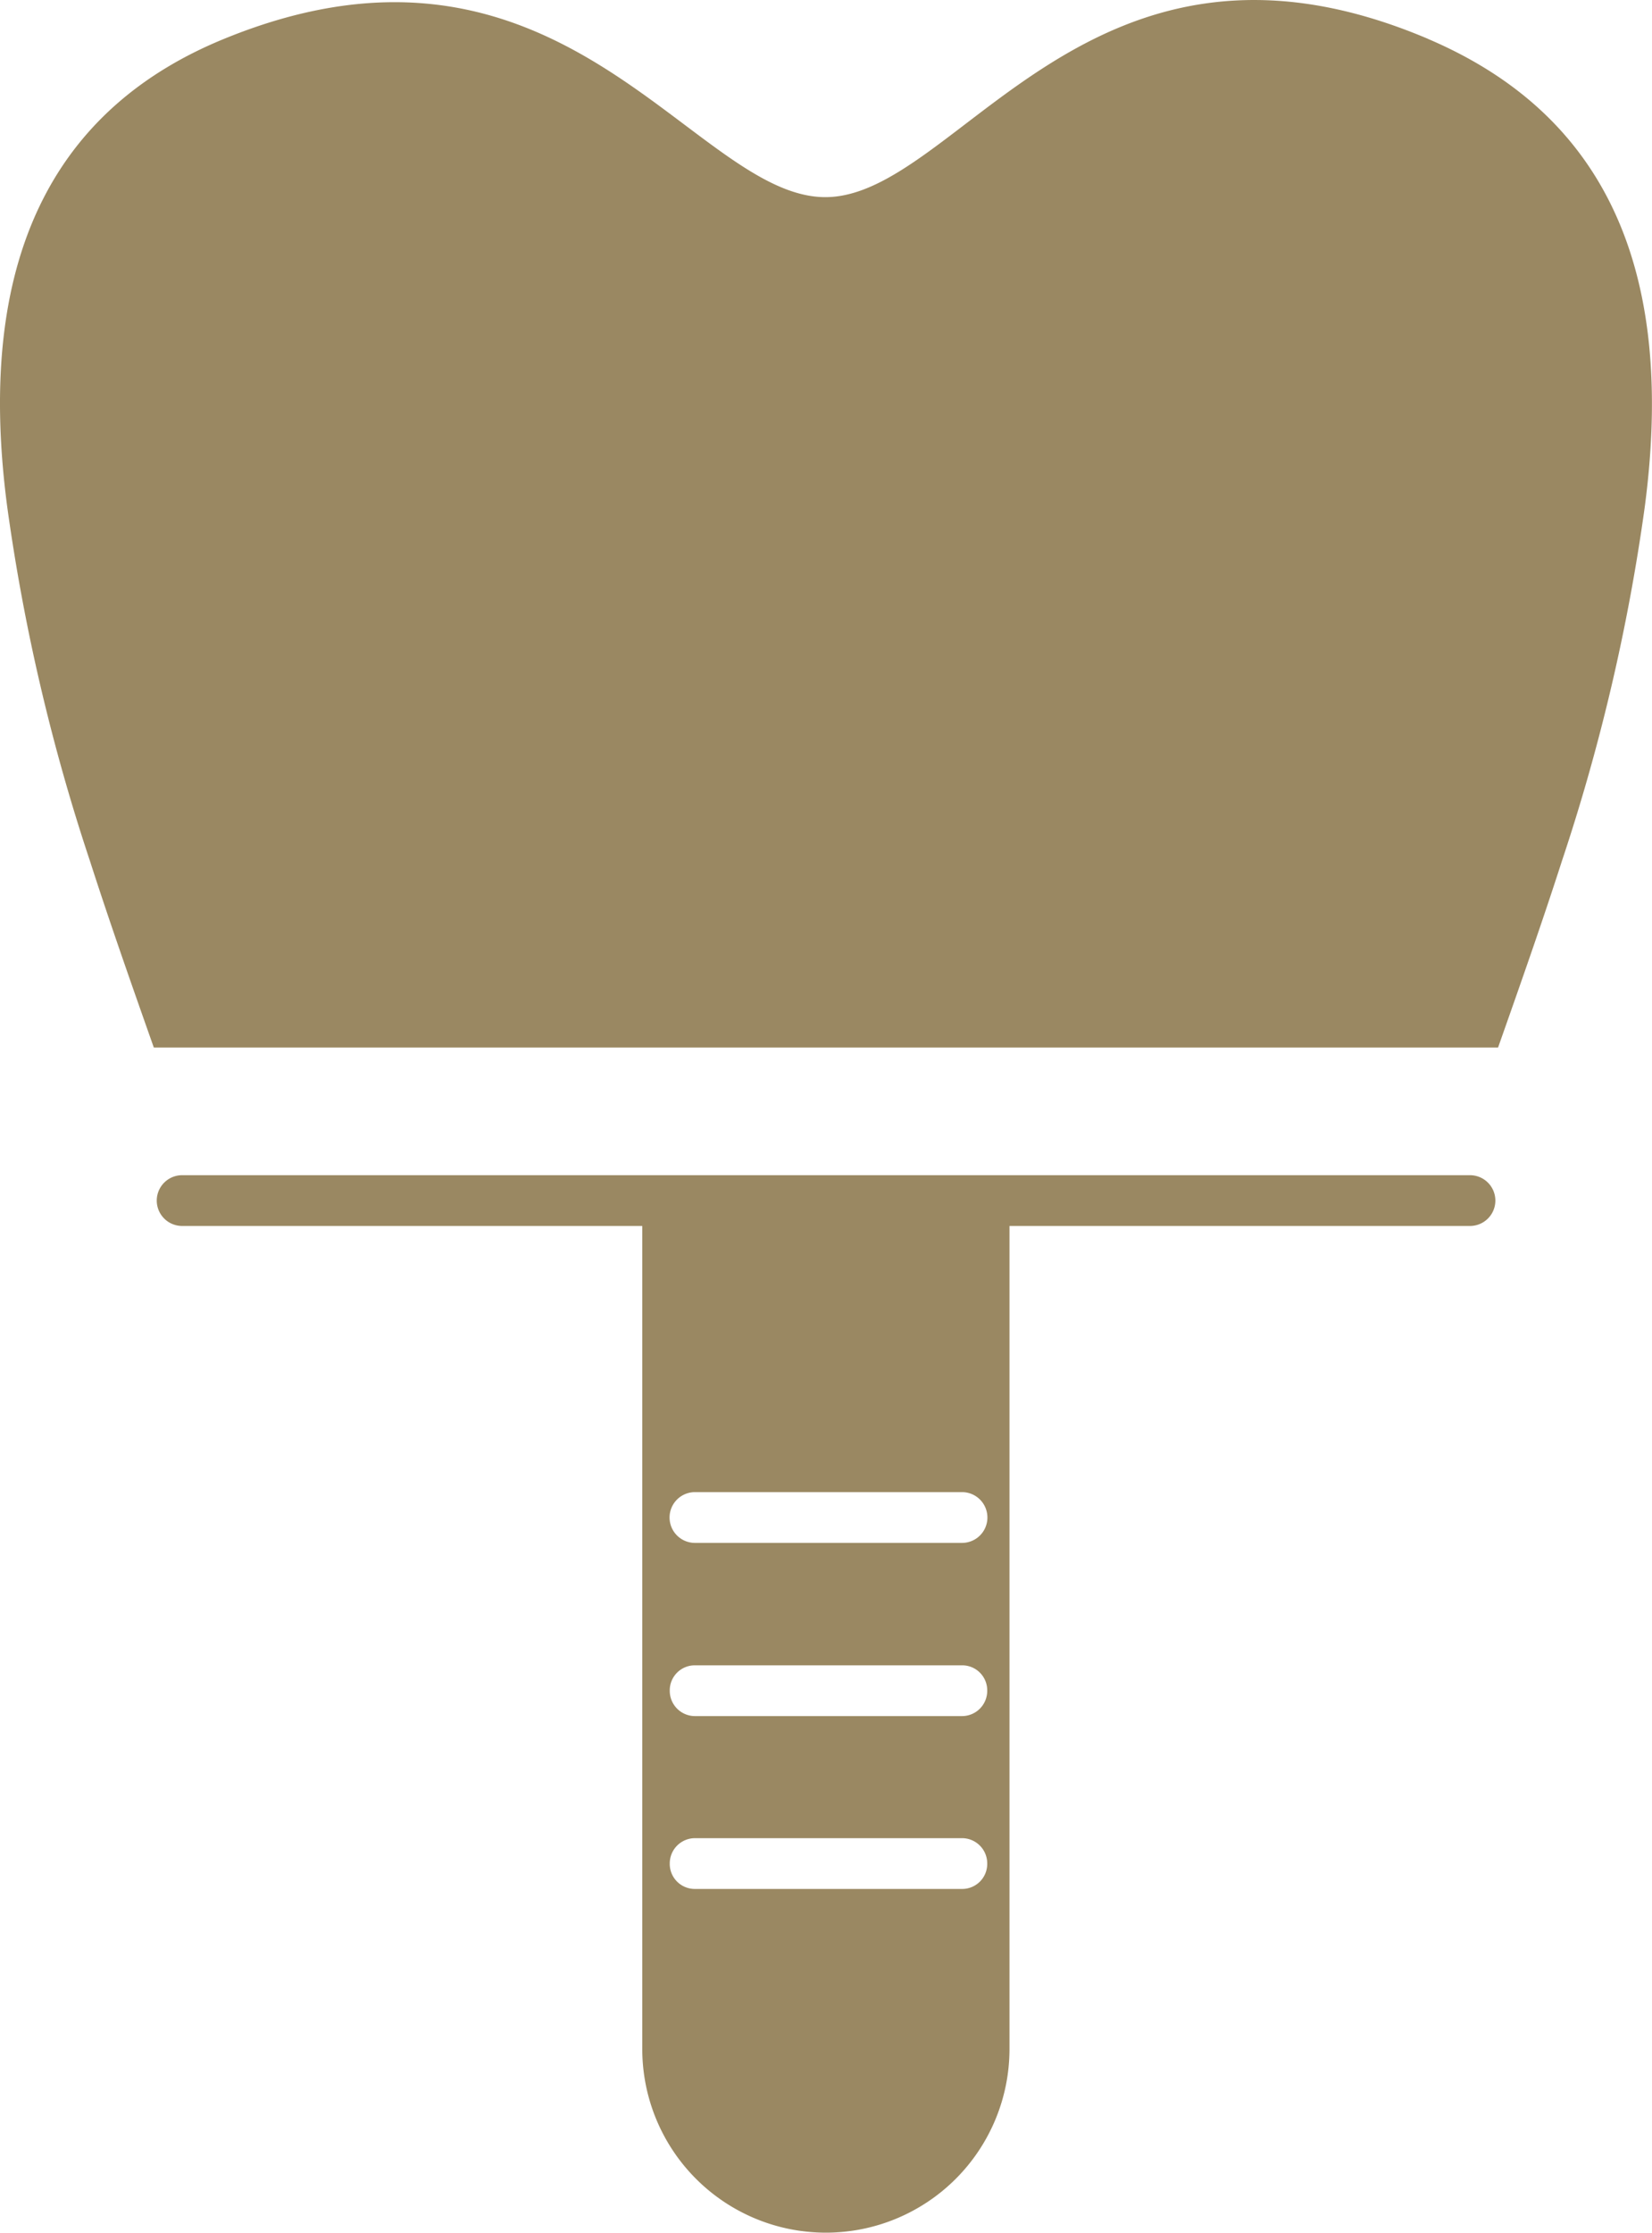
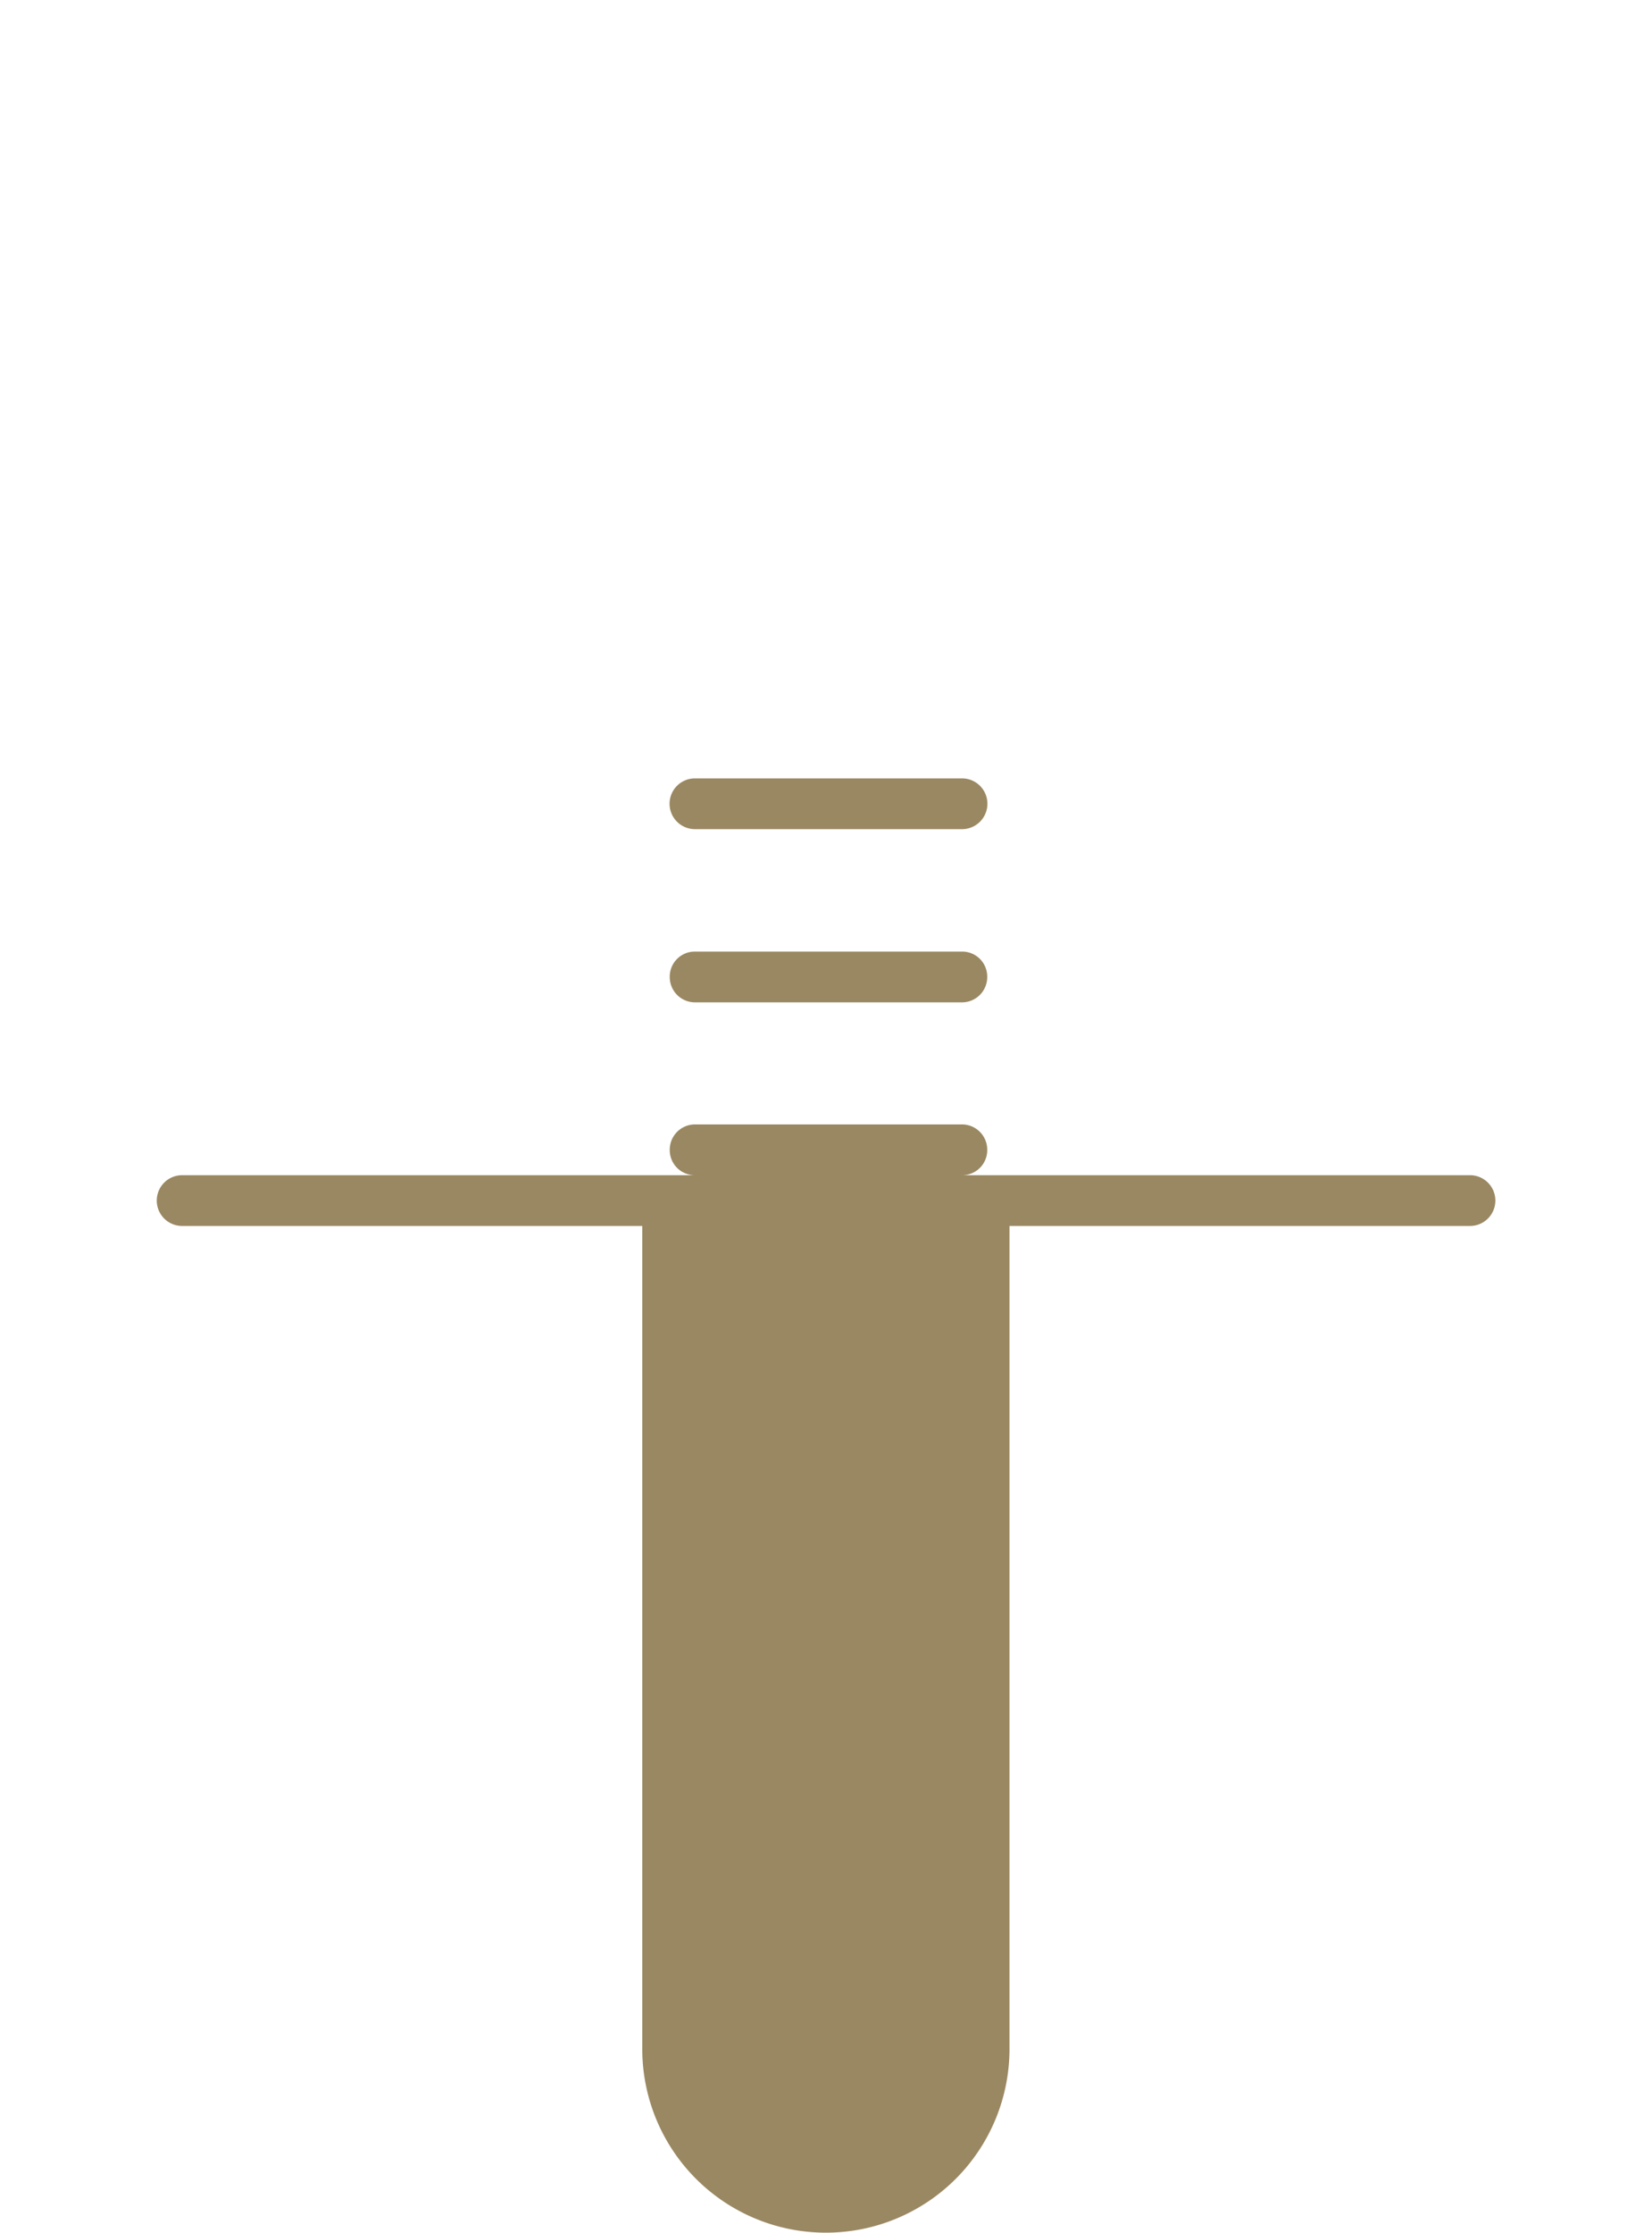
<svg xmlns="http://www.w3.org/2000/svg" width="27.537" height="37.203" viewBox="0 0 27.537 37.203">
  <defs>
    <clipPath id="clip-path">
      <rect id="長方形_27418" data-name="長方形 27418" width="27.537" height="37.203" fill="#9a8862" />
    </clipPath>
  </defs>
  <g id="グループ_70213" data-name="グループ 70213" clip-path="url(#clip-path)">
-     <path id="パス_78793" data-name="パス 78793" d="M23.8.646c-5.645-2.394-7.831,2.639-10.042,2.639S9.358-1.651,3.739.646C1.1,1.724-.464,4.066.123,8.464A32.882,32.882,0,0,0,1.5,14.348c.324,1.007.682,2.025,1.064,3.107H24.971c.382-1.082.74-2.1,1.064-3.107a32.824,32.824,0,0,0,1.379-5.884c.586-4.4-.991-6.7-3.616-7.818" transform="translate(0 0)" fill="#9a8862" />
-     <path id="パス_78794" data-name="パス 78794" d="M26.677,35.895H5.211a.423.423,0,1,0,0,.846h7.67V50.455a3.06,3.06,0,0,0,6.121,0V36.741h7.676a.423.423,0,0,0,0-.846M18.211,47.788H13.759a.417.417,0,0,1-.42-.42.421.421,0,0,1,.42-.426h4.452a.421.421,0,0,1,.42.426.417.417,0,0,1-.42.42m0-2.88H13.759a.421.421,0,0,1-.42-.426.417.417,0,0,1,.42-.42h4.452a.417.417,0,0,1,.42.42.421.421,0,0,1-.42.426m0-2.886H13.759a.423.423,0,0,1,0-.846h4.452a.423.423,0,0,1,0,.846" transform="translate(-2.175 -16.313)" fill="#9a8862" />
+     <path id="パス_78794" data-name="パス 78794" d="M26.677,35.895H5.211a.423.423,0,1,0,0,.846h7.67V50.455a3.06,3.06,0,0,0,6.121,0V36.741h7.676a.423.423,0,0,0,0-.846H13.759a.417.417,0,0,1-.42-.42.421.421,0,0,1,.42-.426h4.452a.421.421,0,0,1,.42.426.417.417,0,0,1-.42.42m0-2.88H13.759a.421.421,0,0,1-.42-.426.417.417,0,0,1,.42-.42h4.452a.417.417,0,0,1,.42.42.421.421,0,0,1-.42.426m0-2.886H13.759a.423.423,0,0,1,0-.846h4.452a.423.423,0,0,1,0,.846" transform="translate(-2.175 -16.313)" fill="#9a8862" />
  </g>
</svg>